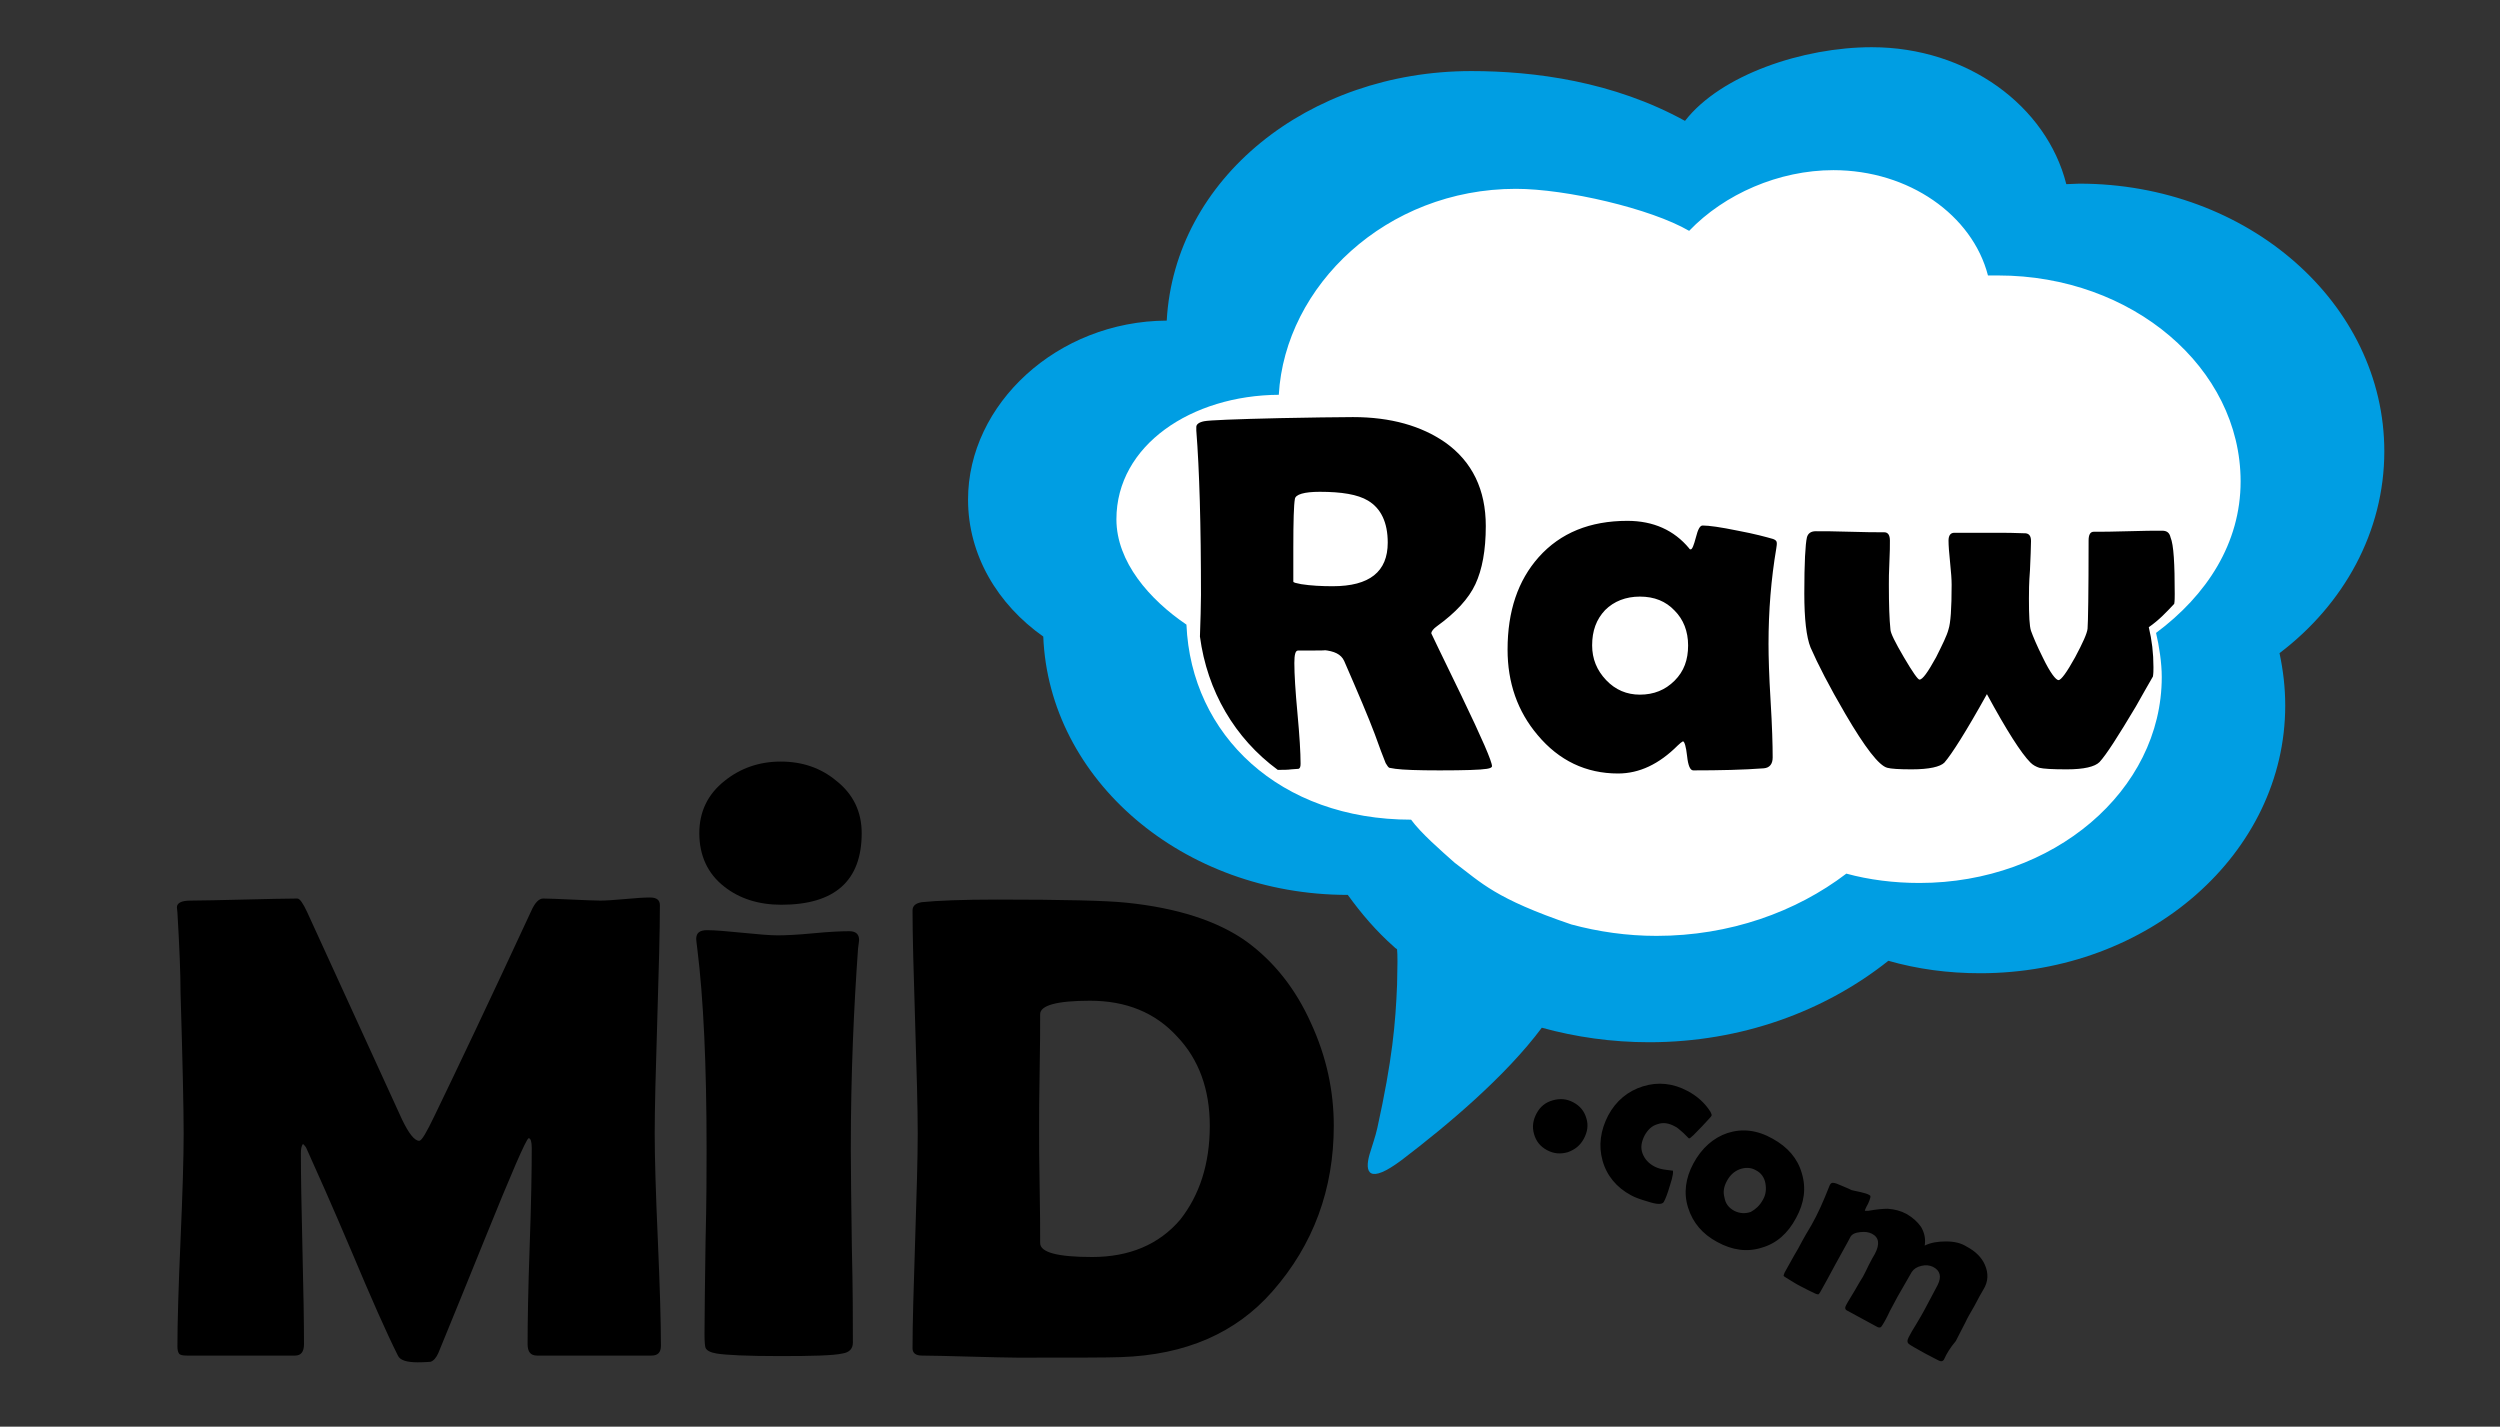
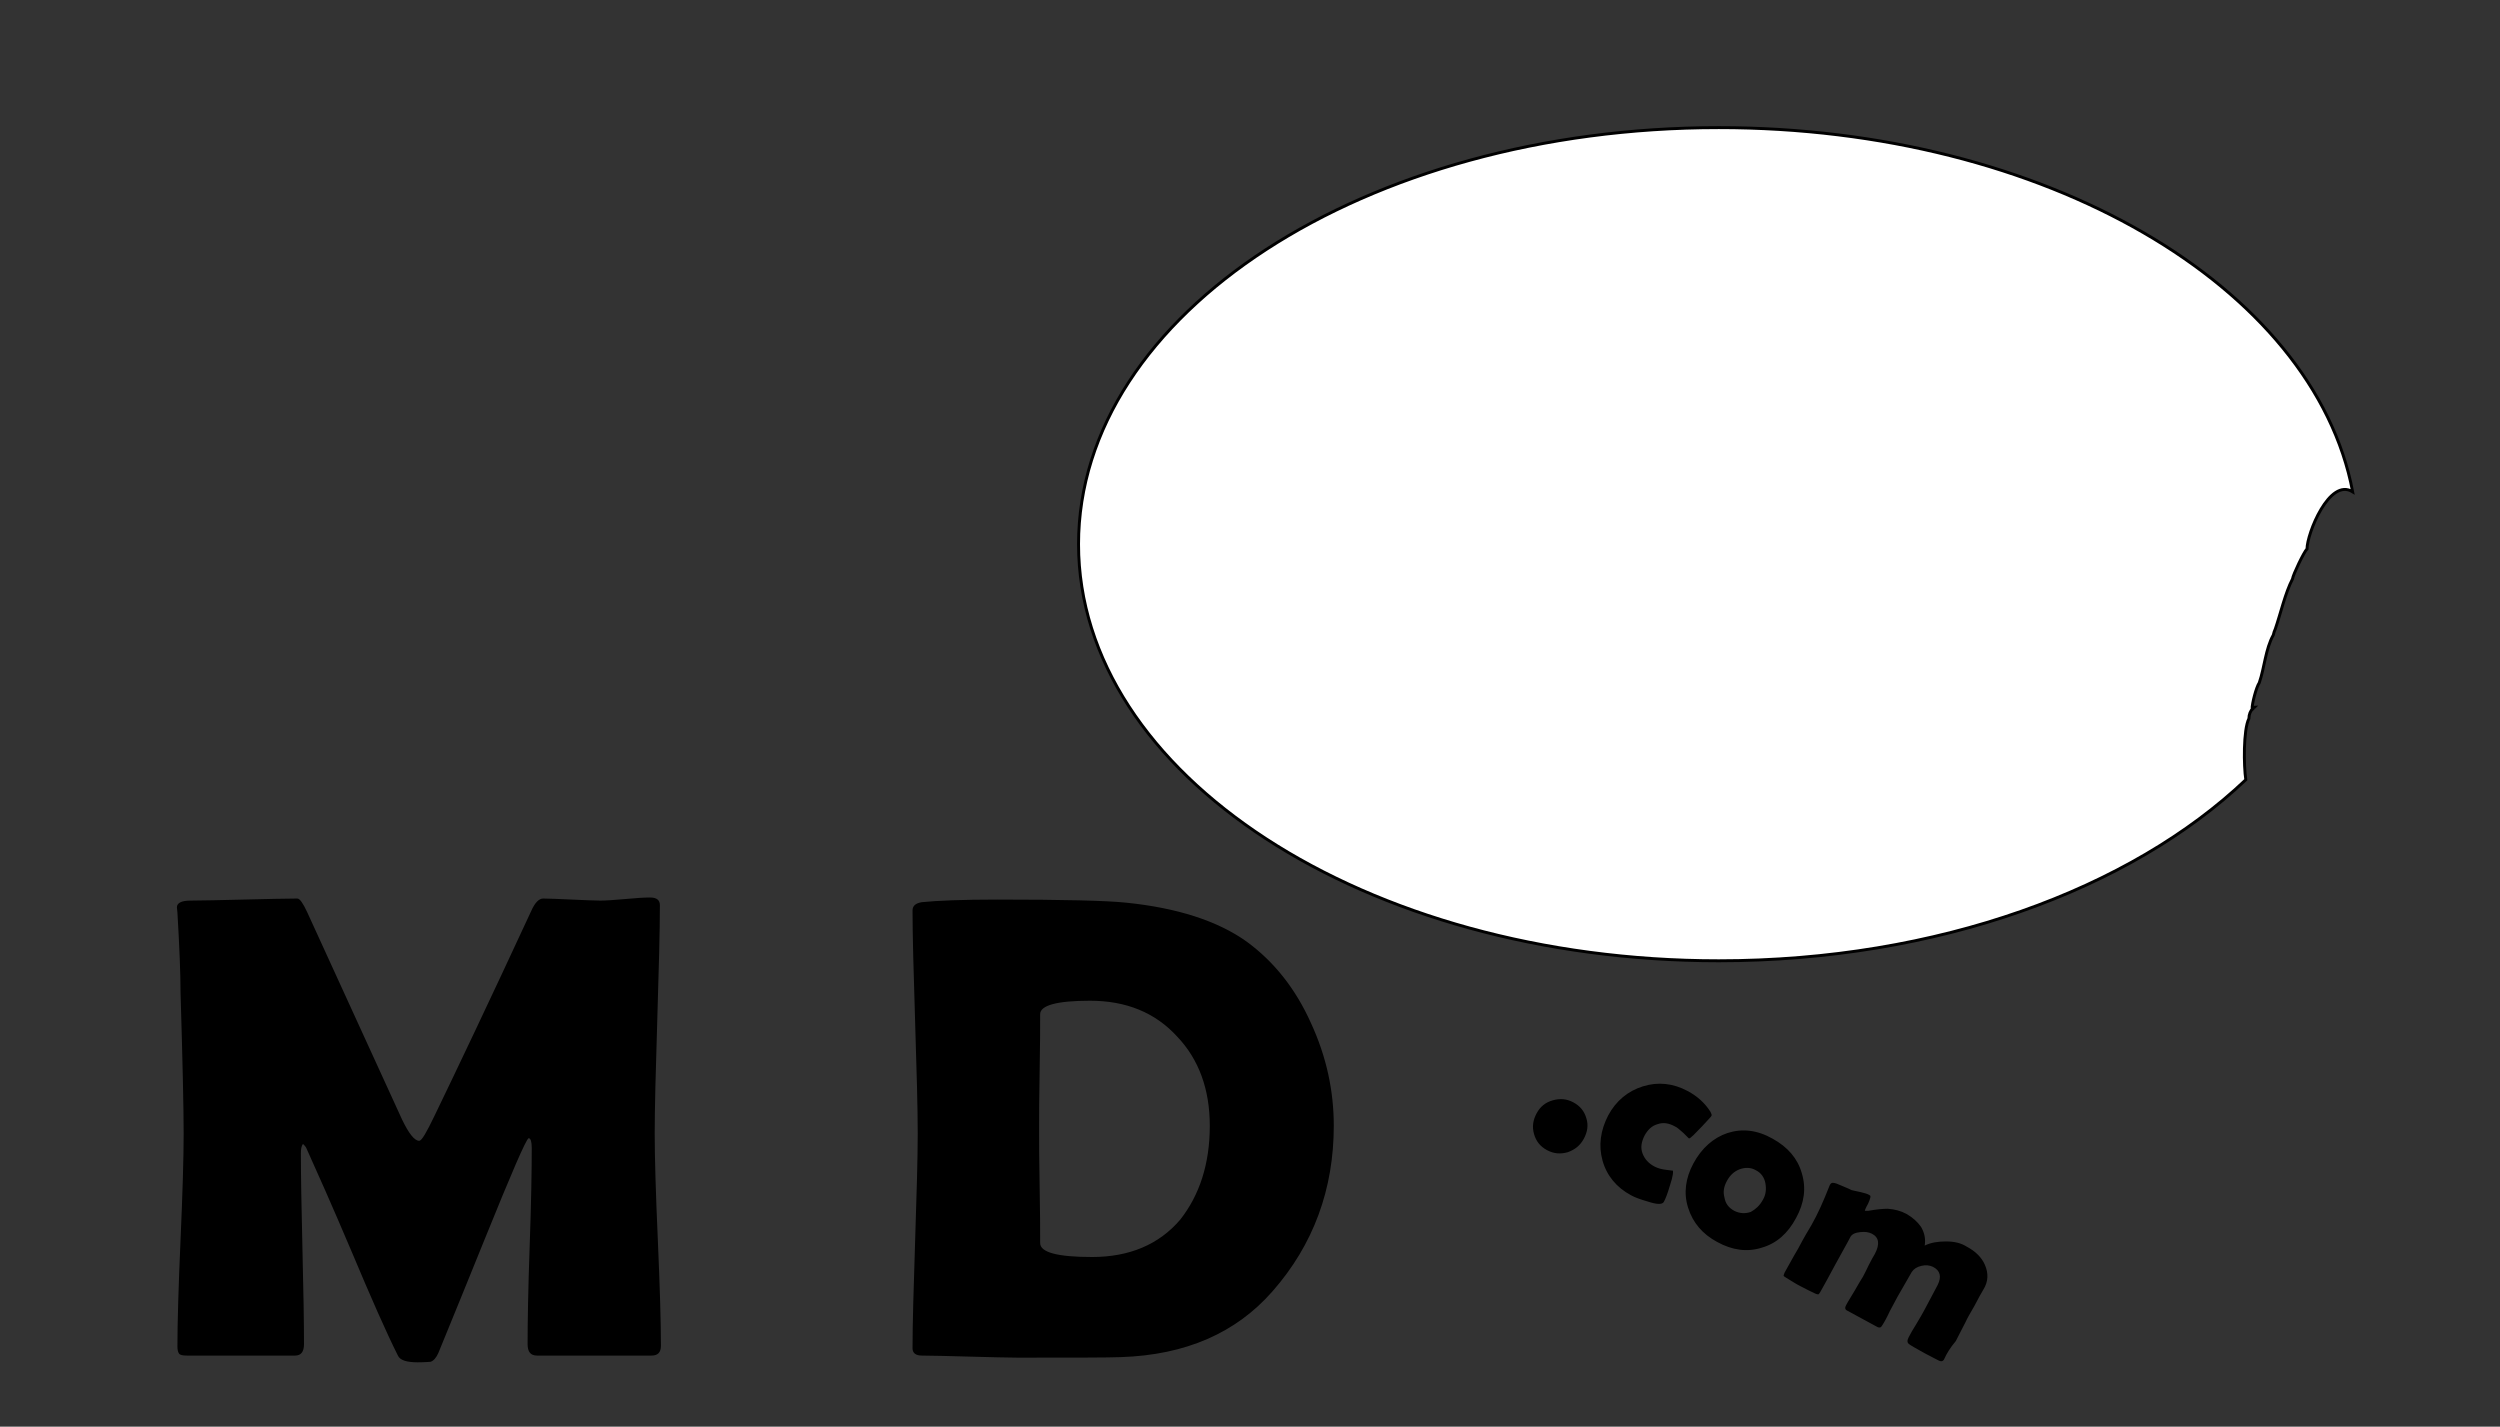
<svg xmlns="http://www.w3.org/2000/svg" version="1.1" id="Layer_1" x="0px" y="0px" viewBox="0 0 481.9 275" xml:space="preserve" enable-background="new 0 0 481.9 275">
  <rect x="0" y="0" width="481.9" height="275" fill="#333333" stroke="none" />
  <path d="M374.8,261.9c-0.2,0.5-0.6,0.6-1,0.4c-0.4-0.2-1.4-0.7-2.9-1.5c-1.6-0.9-2.5-1.4-2.9-1.7c-0.4-0.3-0.4-0.7-0.1-1.3  c0.3-0.6,0.8-1.5,1.5-2.6c0.7-1.2,1.2-2,1.5-2.6c1.2-2.3,2.1-3.9,2.6-4.9c0.8-1.6,0.5-2.8-0.9-3.5c-0.6-0.3-1.4-0.4-2.2-0.2  c-0.9,0.2-1.5,0.6-1.9,1.2c-0.3,0.5-1.2,2.1-2.7,4.7c-0.3,0.6-0.8,1.5-1.5,2.8c-0.6,1.3-1.1,2.2-1.5,2.8c-0.2,0.4-0.5,0.5-0.9,0.3  l-5.9-3.2c-0.4-0.2-0.4-0.6-0.1-1.1c0.3-0.6,0.9-1.5,1.6-2.7c0.7-1.2,1.2-2.1,1.6-2.7c0.3-0.5,0.6-1.2,1.1-2.2  c0.5-1,0.9-1.7,1.2-2.2c1-1.9,0.8-3.2-0.6-3.9c-0.6-0.3-1.3-0.4-2.2-0.3c-1,0.1-1.6,0.4-1.9,0.9c-0.6,1.2-1.6,2.9-2.9,5.3  c-1.3,2.4-2.2,4.1-2.9,5.3c-0.2,0.3-0.3,0.5-0.4,0.5c-0.1,0-0.3,0-0.7-0.2c-0.6-0.3-1.5-0.7-2.8-1.4c-0.8-0.4-1.7-1-2.7-1.6  c-0.3-0.2-0.5-0.3-0.5-0.4c0-0.1,0.1-0.3,0.2-0.6c0.6-1,1.4-2.6,2.6-4.6c1.1-2.1,2-3.6,2.6-4.6c1.2-2.1,2.3-4.6,3.4-7.4  c0.1-0.2,0.1-0.3,0.2-0.4c0.1-0.2,0.3-0.3,0.5-0.3c0.4,0,0.9,0.2,1.8,0.6c1,0.4,1.6,0.7,1.8,0.8c0.1,0,0.7,0.2,1.8,0.4  c0.7,0.2,1.3,0.3,1.7,0.6c0.3,0.1,0.1,0.7-0.3,1.6c-0.5,0.9-0.7,1.4-0.6,1.4c0.2,0,0.4,0,0.6,0c1.7-0.3,2.9-0.4,3.8-0.4  c1.3,0.1,2.5,0.4,3.6,1c1.2,0.7,2.1,1.5,2.8,2.5c0.7,1.2,0.9,2.4,0.7,3.6c1.2-0.6,2.6-0.8,4.1-0.8c1.6,0,2.9,0.3,4,1  c1.7,0.9,2.9,2.1,3.5,3.5c0.7,1.6,0.7,3.2-0.3,4.8c-0.4,0.7-1,1.7-1.7,3.1c-0.8,1.4-1.4,2.4-1.7,3.1c-0.4,0.8-1.1,2.1-1.9,3.7  C375.9,259.8,375.2,261,374.8,261.9 M339.8,231.3c0.6-1,0.7-2.1,0.5-3.2c-0.2-1.1-0.8-2-1.8-2.5c-1-0.6-2.1-0.6-3.2-0.2  c-1,0.4-1.8,1.1-2.4,2.2c-0.6,1.1-0.8,2.1-0.5,3.2c0.2,1.2,0.8,2,1.9,2.6c1,0.5,2.1,0.6,3.2,0.2  C338.4,233.1,339.2,232.4,339.8,231.3z M346.2,234.8c-1.6,3-3.8,4.9-6.6,5.7c-2.8,0.9-5.7,0.5-8.6-1.1c-2.8-1.5-4.7-3.7-5.6-6.6  c-0.9-2.8-0.5-5.7,1-8.5c1.6-3,3.9-5,6.6-5.9c2.8-0.9,5.7-0.6,8.7,1.1c2.9,1.6,4.8,3.8,5.6,6.6C348.2,229,347.8,231.9,346.2,234.8z   M325.5,219.4c0,0-0.3-0.3-1-1c-0.7-0.6-1.2-1.1-1.7-1.3c-1.1-0.6-2.2-0.8-3.3-0.4c-1.1,0.3-1.9,1.1-2.5,2.2  c-0.6,1.2-0.8,2.3-0.4,3.4c0.4,1.1,1.2,2,2.4,2.6c0.6,0.3,1.3,0.5,2.2,0.6c0.9,0.1,1.3,0.2,1.2,0.1c0.2,0.1,0.1,1.1-0.5,2.9  c-0.5,1.7-0.9,2.7-1.2,3.2c-0.3,0.5-1.3,0.5-3.1-0.1c-1.4-0.4-2.5-0.8-3.2-1.2c-2.8-1.5-4.7-3.8-5.5-6.7c-0.8-2.9-0.4-5.8,1.1-8.7  c1.5-2.8,3.8-4.7,6.7-5.6c2.9-0.9,5.8-0.6,8.6,0.9c1.9,1,3.4,2.4,4.4,4c0.2,0.4,0.3,0.6,0.2,0.8c-0.1,0.2-0.7,0.8-1.8,2  c-1.1,1.1-1.7,1.8-2,2C325.8,219.4,325.6,219.5,325.5,219.4z M305.3,219.5c-0.7,1.3-1.7,2.1-3.1,2.6c-1.4,0.4-2.7,0.3-4-0.4  c-1.3-0.7-2.1-1.7-2.5-3.1c-0.4-1.4-0.2-2.7,0.5-4c0.7-1.3,1.7-2.1,3.1-2.5c1.4-0.4,2.7-0.3,4,0.4c1.3,0.7,2.1,1.7,2.5,3.1  C306.2,216.9,306,218.2,305.3,219.5z" />
  <path d="M434.6,136.3L434.6,136.3l-0.2,0.2C434.4,136.4,434.5,136.3,434.6,136.3z M331.3,24.6  c-68.1,0-123.4,35.9-123.4,80.3c0,44.3,55.2,80.3,123.4,80.3c42.2,0,79.4-13.8,101.6-34.9c-0.4-2.6-0.5-9.6,0.6-11.8  c0-0.8,0.3-1.5,0.8-2l-0.2,0.2c0-1.1,0.8-4.2,1.4-5.1c1-2.9,1.2-6.5,2.7-9.2c0.1-0.4,0.2-0.8,0.4-1.2c1-2.9,1.9-6.9,3.3-9.6  c0.1-0.8,2.2-5.2,2.8-5.8c0-2.9,4.3-13.8,8.8-11C446,55.2,394.2,24.6,331.3,24.6z" fill-rule="evenodd" clip-rule="evenodd" fill="#FFFFFF" />
  <path d="M434.6,136.3L434.6,136.3l-0.2,0.2C434.4,136.4,434.5,136.3,434.6,136.3z M331.3,24.6  c-68.1,0-123.4,35.9-123.4,80.3c0,44.3,55.2,80.3,123.4,80.3c42.2,0,79.4-13.8,101.6-34.9c-0.4-2.6-0.5-9.6,0.6-11.8  c0-0.8,0.3-1.5,0.8-2l-0.2,0.2c0-1.1,0.8-4.2,1.4-5.1c1-2.9,1.2-6.5,2.7-9.2c0.1-0.4,0.2-0.8,0.4-1.2c1-2.9,1.9-6.9,3.3-9.6  c0.1-0.8,2.2-5.2,2.8-5.8c0-2.9,4.3-13.8,8.8-11C446,55.2,394.2,24.6,331.3,24.6z" fill="none" stroke="#000000" stroke-width="0.567" stroke-miterlimit="22.926" />
-   <path d="M419.2,114.5c0,0.5,0,1.5-0.1,1.9c-1.6,1.7-2.9,3.1-4.9,4.5c0.6,2.5,0.9,5,0.9,7.7c0,0.6,0,1.2-0.1,1.8  c-0.9,1.6-2.2,3.8-3.3,5.8c-3.4,5.7-5.7,9.3-7,10.7c-0.9,0.9-3,1.4-6.3,1.4c-2.8,0-4.5-0.1-5.3-0.3c-0.6-0.2-1.2-0.5-1.7-1  c-1.8-1.8-4.6-6.2-8.4-13.2c-4,7.2-6.8,11.6-8.2,13.2c-0.8,0.8-2.9,1.3-6.3,1.3c-2.4,0-4-0.1-4.7-0.3c-1.6-0.4-4.3-3.9-8.1-10.4  c-3.1-5.3-5.3-9.6-6.7-12.8c-0.8-2-1.2-5.5-1.2-10.4c0-5.9,0.2-9.5,0.5-10.8c0.2-0.8,0.8-1.2,1.7-1.2c1.5,0,3.7,0,6.6,0.1  c2.9,0.1,5.1,0.1,6.6,0.1c0.7,0,1.1,0.5,1.1,1.6c0,0.9,0,2.3-0.1,4.2c-0.1,1.9-0.1,3.3-0.1,4.3c0,3.9,0.1,6.7,0.3,8.6  c0,0.7,0.9,2.5,2.6,5.4c1.7,2.9,2.7,4.3,3,4.3c0.6,0,1.6-1.4,3.2-4.3c1.2-2.4,2.1-4.2,2.4-5.4c0.4-1.2,0.6-4,0.6-8.6  c0-1-0.1-2.4-0.3-4.3c-0.2-1.9-0.3-3.3-0.3-4.2c0-1,0.4-1.5,1.1-1.5c0.9,0,2.7,0,5.3,0l2,0c0,0-0.1,0-0.2,0c-0.1,0-0.1,0-0.1,0h0.3  h1.2c1.2,0,3,0,5.3,0.1c0.7,0.1,1,0.6,1,1.5c0,1.2-0.1,3.1-0.2,5.6c-0.2,2.5-0.2,4.3-0.2,5.5c0,3.3,0.1,5.3,0.4,6.2  c0.4,1.1,1.1,2.8,2.3,5.2c1.4,2.9,2.5,4.3,3,4.3s1.6-1.5,3.2-4.4c1.5-2.8,2.3-4.6,2.4-5.5c0.1-1.2,0.2-6.9,0.2-17  c0-1.1,0.3-1.7,1-1.7c1.5,0,3.7,0,6.6-0.1c2.9-0.1,5.2-0.1,6.6-0.1c0.9,0,1.4,0.4,1.6,1.3C419,105,419.2,108.7,419.2,114.5   M325.4,124.4c0-2.7-0.9-5-2.6-6.7c-1.7-1.8-3.9-2.7-6.7-2.7c-2.7,0-5,0.9-6.7,2.6c-1.7,1.8-2.5,4-2.5,6.8c0,2.6,0.9,4.8,2.7,6.7  c1.8,1.9,4,2.8,6.5,2.8c2.7,0,4.9-0.9,6.7-2.7C324.6,129.4,325.4,127.2,325.4,124.4z M340.9,124.1c0,2.5,0.1,6.1,0.4,11  c0.3,4.9,0.4,8.5,0.4,10.9c0,1.3-0.6,2-1.7,2.1c-4,0.3-8.5,0.4-13.6,0.4c-0.6,0-1-0.9-1.2-2.8c-0.2-1.8-0.5-2.8-0.8-2.8  c-0.2,0.1-0.6,0.4-1,0.8c-3.6,3.6-7.4,5.4-11.5,5.4c-6.2,0-11.4-2.5-15.5-7.4c-3.9-4.6-5.8-10.1-5.8-16.5c0-7.4,2-13.3,6-17.8  c4.2-4.7,9.9-7,17.1-7c5,0,9,1.8,11.9,5.3c0.1,0.2,0.2,0.2,0.3,0.2c0.3,0,0.6-0.8,1-2.3c0.4-1.6,0.8-2.3,1.3-2.3  c1.2,0,3.4,0.3,6.8,1c3.2,0.6,5.4,1.2,6.8,1.6c0.5,0.2,0.7,0.4,0.7,0.8c0,0.1,0,0.5-0.1,1C341.4,111.6,340.9,117.7,340.9,124.1z   M267.5,104.6c0-3.9-1.3-6.6-3.8-8.1c-2-1.2-5.1-1.7-9.3-1.7c-3,0-4.7,0.5-4.8,1.4c-0.2,1.1-0.3,4.2-0.3,9.4c0,0.7,0,1.8,0,3.3  c0,1.4,0,2.5,0,3.2c0,0.2,0.5,0.3,1.5,0.5c1.9,0.3,4,0.4,6.1,0.4C264,113,267.5,110.2,267.5,104.6z M287.6,147.7  c0,0.2-0.3,0.4-1,0.5c-1.2,0.2-4.3,0.3-9.1,0.3c-4.2,0-7-0.1-8.5-0.3c-0.7-0.1-1.1-0.2-1.2-0.2c-0.2-0.1-0.4-0.4-0.7-0.9  c-0.5-1.2-1.2-3.1-2.1-5.6c-1.2-3.2-3.2-7.9-5.9-14.1c-0.6-1.3-1.9-1.9-4-2.1c1,0.1-0.7,0.1-4.9,0.1c-0.5,0-0.7,0.8-0.7,2.4  c0,2.2,0.2,5.4,0.6,9.7c0.4,4.3,0.6,7.6,0.6,9.7c0,0.6-0.1,0.9-0.4,1c-0.5,0-0.9,0.1-1.4,0.1c-0.7,0.1-1.6,0.1-2.6,0.1  c-8.3-6.1-13.6-15.2-15-25.7c0.1-3.2,0.2-5.9,0.2-8c0-13.5-0.3-24.1-0.9-31.7l0-0.7c0-0.5,0.5-0.9,1.5-1.1c1-0.2,5.9-0.4,14.6-0.6  c5.9-0.1,10.6-0.2,14.1-0.2c7.3,0,13.2,1.7,17.8,4.9c5.2,3.7,7.8,9.1,7.8,16.1c0,4.7-0.7,8.4-2,11.2c-1.3,2.8-3.8,5.5-7.4,8.1  c-0.7,0.5-1.1,1-1.1,1.4c0,0,1.9,4,5.8,12C285.7,142.4,287.6,146.8,287.6,147.7z" />
  <path d="M233.2,217c0-7-2.1-12.8-6.3-17.2c-4.2-4.6-9.8-6.9-16.8-6.9c-6.4,0-9.6,0.9-9.6,2.6c0,2.5,0,6.1-0.1,11.1  c-0.1,4.9-0.1,8.6-0.1,11.1c0,2.4,0,6.1,0.1,10.9c0.1,4.9,0.1,8.5,0.1,11c0,1.8,3.3,2.7,10,2.7c7.2,0,12.9-2.4,17-7.2  C231.2,230.4,233.2,224.4,233.2,217 M257.1,217c0,12.2-3.9,22.9-11.8,31.9c-7,8-16.7,12.3-29.3,12.7c-2.4,0.1-9.1,0.1-19.9,0.1  c-2,0-5.1-0.1-9.2-0.2c-4.1-0.1-7.2-0.2-9.2-0.2c-1.2,0-1.8-0.5-1.8-1.4c0-4.6,0.2-11.5,0.5-20.7c0.3-9.2,0.5-16.1,0.5-20.7  c0-4.8-0.2-12-0.5-21.5c-0.3-9.6-0.5-16.7-0.5-21.5c0-0.9,0.6-1.4,1.8-1.6c3-0.3,7.8-0.5,14.5-0.5c12.8,0,21.1,0.2,24.9,0.6  c9.8,1,17.6,3.5,23.2,7.5c5.2,3.8,9.4,9,12.4,15.7C255.7,203.7,257.1,210.3,257.1,217z M127.4,259.4c0,1.3-0.6,1.9-1.8,1.9h-22.1  c-1.2,0-1.8-0.7-1.8-2.2c0-4.2,0.1-10.5,0.4-18.9c0.3-8.4,0.4-14.7,0.4-18.9c0-1.2-0.2-1.9-0.6-1.9c-0.5,0.2-3.3,6.7-8.4,19.3  c-3,7.4-6,14.8-9,22.1c-0.4,0.9-0.9,1.5-1.5,1.7c-0.2,0-1,0.1-2.5,0.1c-2.1,0-3.4-0.4-3.8-1.3c-2.3-4.6-5.2-11.2-8.9-20  c-3.9-9.2-6.9-15.9-8.8-20.1c-0.1-0.2-0.3-0.4-0.6-0.7c-0.3,0.4-0.4,1-0.4,1.8c0,4.1,0.1,10.2,0.3,18.4c0.2,8.2,0.3,14.3,0.3,18.4  c0,1.5-0.6,2.2-1.7,2.2H36c-0.8,0-1.3-0.1-1.5-0.4c-0.2-0.3-0.3-0.7-0.3-1.4c0-4.5,0.2-11.4,0.6-20.5c0.4-9.1,0.6-15.9,0.6-20.5  c0-4.8-0.2-13.9-0.6-27.2c0-3.5-0.2-8.6-0.6-15.4l-0.1-1c0-0.8,0.8-1.3,2.6-1.3c2.3,0,5.7-0.1,10.3-0.2c4.6-0.1,8-0.2,10.3-0.2  c0.5,0,1.1,0.9,1.9,2.6l18.3,40c1.3,2.7,2.4,4.1,3.3,4.1c0.5,0,1.4-1.6,2.9-4.7c4.2-8.7,10.5-21.9,18.7-39.6  c0.7-1.6,1.5-2.4,2.3-2.4c1.2,0,3,0.1,5.5,0.2c2.4,0.1,4.3,0.2,5.5,0.2c1,0,2.6-0.1,4.8-0.3c2.1-0.2,3.7-0.3,4.8-0.3  c1.3,0,1.9,0.5,1.9,1.5c0,4.9-0.2,12.2-0.5,22c-0.3,9.8-0.5,17.1-0.5,22c0,4.5,0.2,11.4,0.6,20.4  C127.2,248.1,127.4,254.9,127.4,259.4z" />
-   <path d="M164,221.6c0,4.2,0.1,10.4,0.2,18.6c0.2,8.3,0.2,14.5,0.2,18.6c0,1.2-0.7,1.9-2,2.1c-1.8,0.4-5.8,0.5-12.1,0.5  c-6.3,0-10.4-0.2-12.2-0.5c-1.2-0.2-1.9-0.6-2.1-1.1c-0.1-0.2-0.2-1.1-0.2-2.6c0-3.9,0.1-9.9,0.2-17.8c0.2-7.9,0.2-13.9,0.2-17.9  c0-16.2-0.6-29.1-1.8-38.7c-0.1-0.9-0.2-1.5-0.2-1.8c0-1.2,0.7-1.7,2.1-1.7c1.5,0,3.8,0.2,6.8,0.5c3,0.3,5.3,0.5,6.8,0.5  c1.5,0,3.8-0.1,6.9-0.4c3.1-0.3,5.4-0.4,6.9-0.4c1.3,0,1.9,0.6,1.9,1.7c0,0.2-0.1,0.8-0.2,1.6C164.6,194,164,206.9,164,221.6" />
-   <path d="M166.1,160.6c0,9.2-5.2,13.8-15.5,13.8c-4.4,0-8.1-1.2-11-3.5c-3.2-2.5-4.8-6-4.8-10.3c0-4.1,1.6-7.5,4.9-10.1  c3-2.4,6.6-3.7,10.8-3.7c4.1,0,7.7,1.2,10.7,3.7C164.5,153.1,166.1,156.5,166.1,160.6" />
-   <path d="M280.4,166.3c5.2,3.9,7.8,6.9,22.5,11.9c5.2,1.4,10.7,2.2,16.4,2.2c14.1,0,26.9-4.6,36.6-12  c4.4,1.2,9.2,1.8,14.1,1.8c25.8,0,46.7-17.8,46.7-39.7c0-2.7-0.5-6-1.1-8.5c9.8-7.3,16.3-17.3,16.3-29.2c0-21.9-20.9-39.7-46.7-39.7  c-0.7,0-1.3,0-2,0c-3-11.6-15.2-20.3-29.8-20.3c-10.5,0-21,4.6-27.8,11.7c-7.4-4.3-23.7-8.1-33.4-8.1c-25,0-44.5,18.7-45.7,39.7  c-16.8,0.1-31.3,9.7-31.3,24c0,8.2,6.4,15.5,13.5,20.3c0.9,21.3,18,37.6,43.3,37.6C273.9,160.6,277.7,163.9,280.4,166.3 M224.9,61.8  c1.5-27.3,27.2-48.1,58.7-48.1c12.2,0,27.4,2,41.2,9.6l0,0c6.9-8.9,22.8-14.2,36-14.2c18.4,0,33.7,11.3,37.5,26.4  c0.8,0,1.6-0.1,2.5-0.1c32.5,0,58.8,23.1,58.8,51.6c0,15.5-7.8,29.5-20.2,38.9c0.7,3.3,1.1,6.6,1.1,10.1c0,28.5-26.3,51.6-58.8,51.6  c-6.2,0-12.1-0.8-17.7-2.4c-12.2,9.7-28.3,15.7-46.1,15.7c-7.2,0-14.2-1-20.7-2.8c-7,9.4-18.2,18.8-27,25.5  c-6.4,4.8-7.2,2.4-6.2-1.1c0.5-1.7,1.1-3.3,1.5-5.1c2.9-13.2,3.5-20.1,3.8-27.6c0.1-3.7,0.1-5.8,0-6.8c0,0,0,0-0.1-0.1  c-0.2-0.1-0.3-0.2-0.5-0.4c-3.4-3-6.3-6.4-8.9-10c-31.8,0-57.6-22.2-58.7-49.8c-8.8-6.2-14.5-15.7-14.5-26.4  C186.6,77.9,203.8,61.9,224.9,61.8z" fill-rule="evenodd" clip-rule="evenodd" fill="#009EE3" />
</svg>